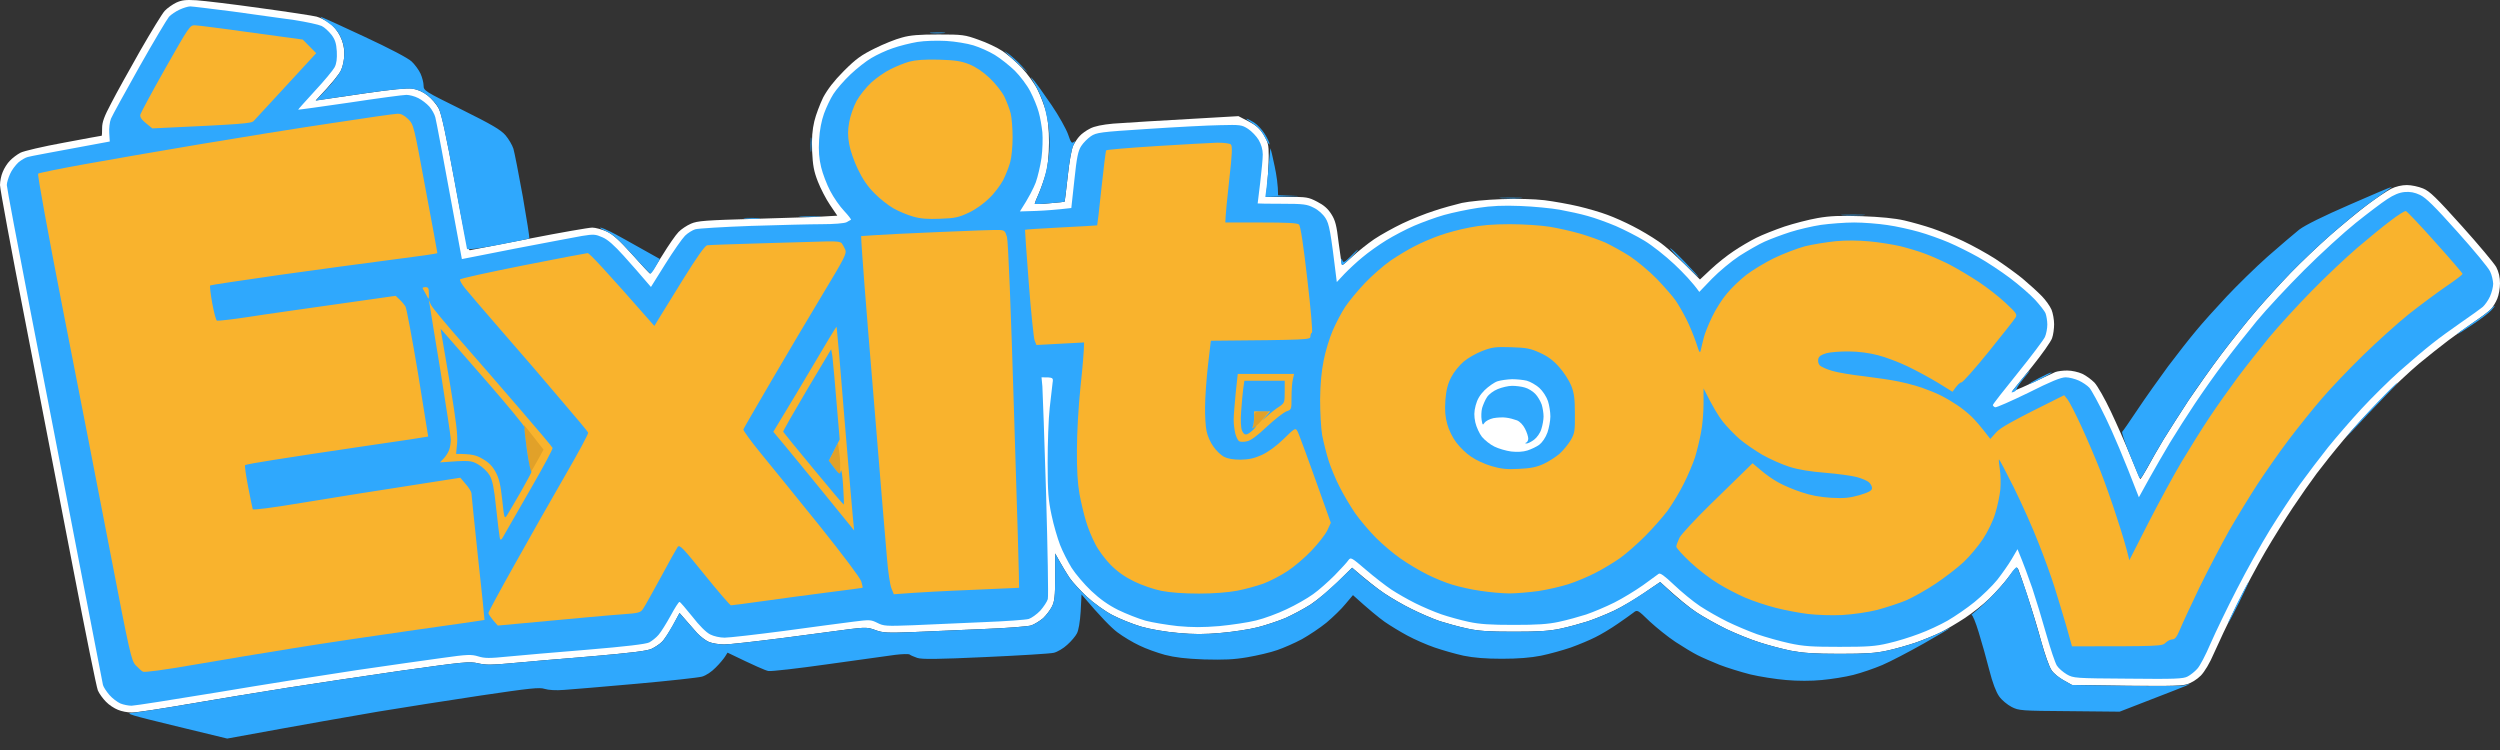
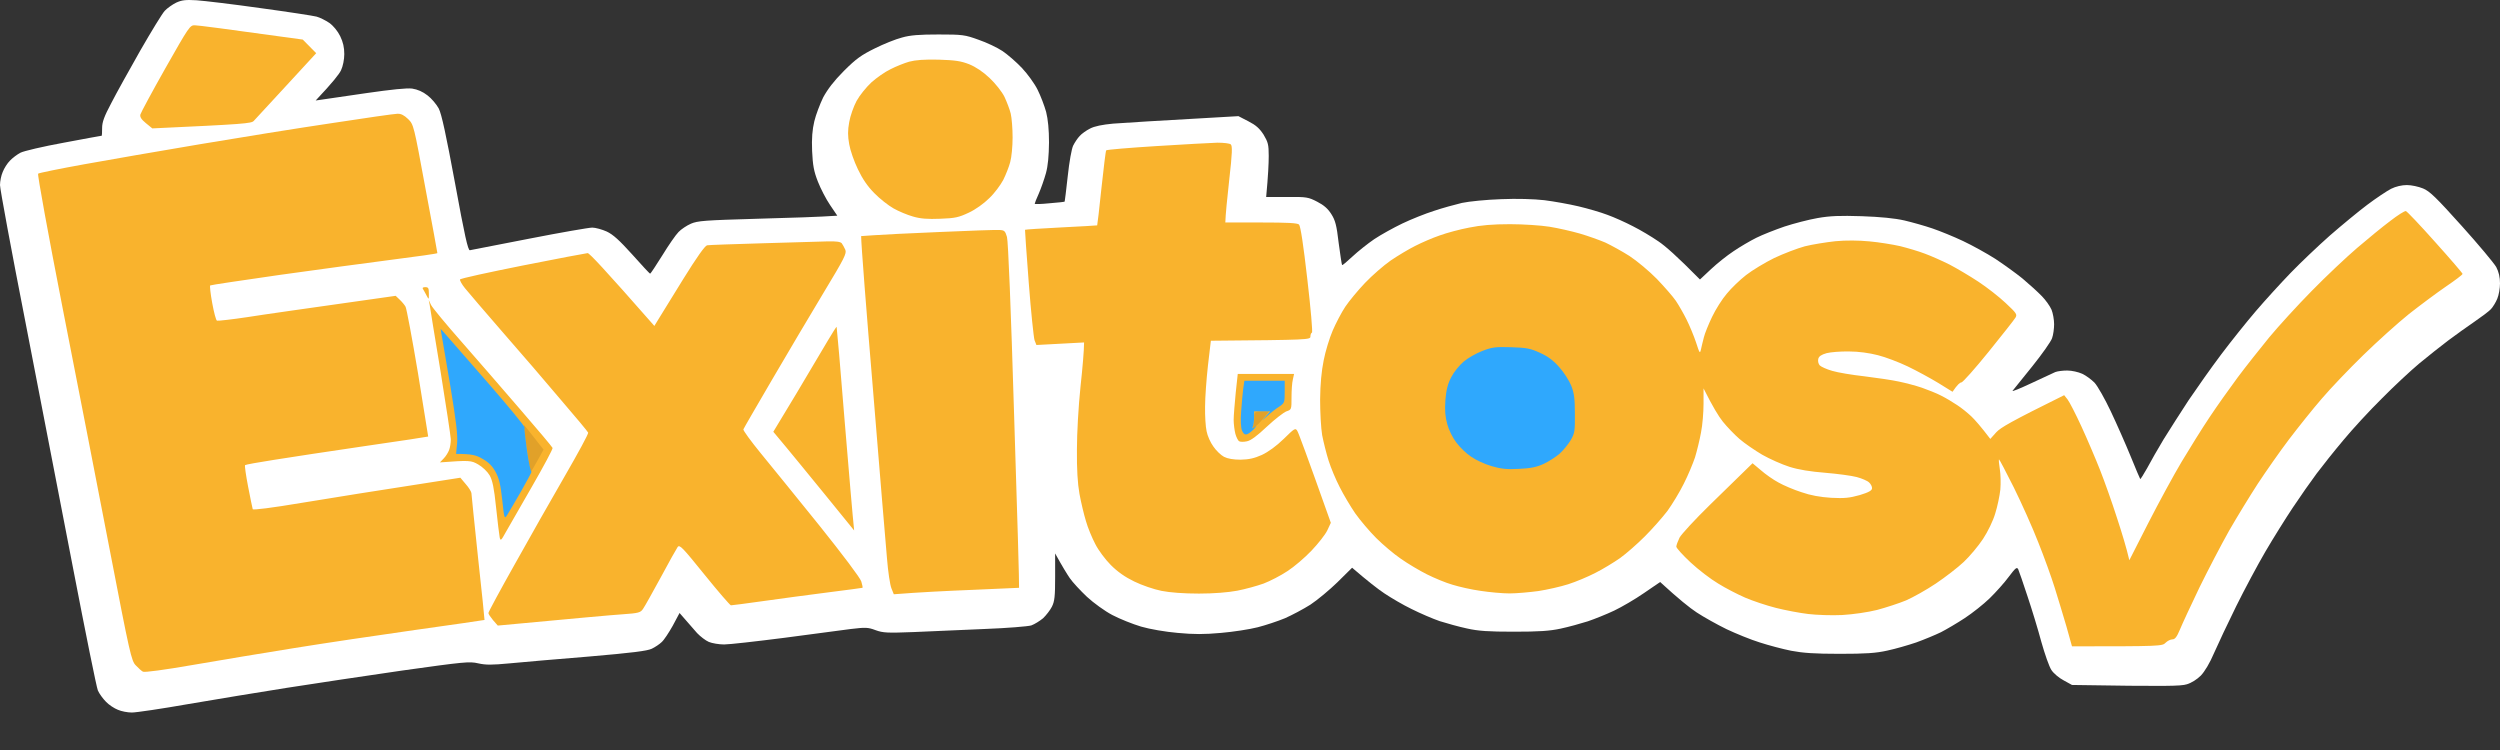
<svg xmlns="http://www.w3.org/2000/svg" width="200" height="60" viewBox="0 0 200 60" fill="none">
  <rect x="0" y="0" width="200" height="60" fill="#333333" stroke="none" />
  <g clip-path="url(#clip0_3072_675)">
    <path d="M13.179 0.866C13.383 0.648 13.792 0.362 14.091 0.213C14.54 0.008 14.84 -0.032 15.725 0.022C16.324 0.063 18.625 0.335 20.831 0.648C23.036 0.948 25.065 1.261 25.323 1.329C25.582 1.397 26.045 1.628 26.345 1.832C26.671 2.064 27.025 2.499 27.216 2.894C27.447 3.371 27.543 3.792 27.543 4.323C27.543 4.759 27.434 5.303 27.284 5.617C27.148 5.916 26.63 6.583 25.255 8.039L25.732 7.971C25.991 7.931 27.583 7.699 29.272 7.454C31.341 7.155 32.539 7.032 32.975 7.087C33.41 7.155 33.819 7.332 34.2 7.631C34.527 7.876 34.922 8.353 35.099 8.679C35.33 9.128 35.684 10.775 36.406 14.668C37.168 18.834 37.44 20.045 37.59 20.018C37.699 20.005 39.837 19.582 42.342 19.093C44.847 18.602 47.12 18.208 47.379 18.208C47.638 18.208 48.169 18.357 48.536 18.521C49.054 18.766 49.544 19.215 50.579 20.358C51.327 21.202 51.967 21.883 52.008 21.897C52.049 21.897 52.485 21.23 52.988 20.427C53.479 19.623 54.064 18.779 54.282 18.562C54.486 18.344 54.935 18.044 55.276 17.895C55.82 17.663 56.365 17.622 60.585 17.5C63.172 17.432 65.664 17.35 66.984 17.255L66.412 16.411C66.086 15.934 65.65 15.091 65.432 14.532C65.106 13.702 65.024 13.239 64.969 12.082C64.928 11.048 64.983 10.394 65.146 9.7C65.269 9.183 65.596 8.325 65.854 7.794C66.208 7.141 66.712 6.474 67.515 5.671C68.482 4.705 68.904 4.405 69.98 3.874C70.688 3.52 71.668 3.126 72.158 3.003C72.811 2.812 73.56 2.758 75.085 2.758C77.005 2.758 77.195 2.785 78.284 3.18C78.924 3.398 79.782 3.806 80.191 4.078C80.599 4.351 81.307 4.963 81.756 5.44C82.206 5.916 82.777 6.705 83.009 7.182C83.254 7.672 83.553 8.461 83.69 8.951C83.839 9.537 83.921 10.367 83.921 11.402C83.907 12.477 83.839 13.253 83.676 13.852C83.54 14.342 83.281 15.077 83.104 15.485C82.914 15.894 82.777 16.261 82.777 16.302C82.777 16.343 83.308 16.329 83.962 16.261C84.629 16.207 85.174 16.152 85.174 16.125C85.187 16.111 85.296 15.199 85.419 14.097C85.541 12.94 85.732 11.892 85.854 11.647C85.977 11.402 86.208 11.048 86.372 10.884C86.521 10.707 86.903 10.435 87.202 10.286C87.556 10.095 88.196 9.972 89.04 9.891C89.748 9.836 92.294 9.673 99.074 9.292L99.864 9.7C100.477 10.013 100.762 10.272 101.089 10.775C101.443 11.374 101.498 11.565 101.498 12.477C101.498 13.049 101.457 14.015 101.293 15.758H102.954C104.534 15.744 104.67 15.771 105.378 16.139C105.909 16.411 106.236 16.697 106.508 17.132C106.821 17.622 106.93 18.017 107.093 19.433C107.216 20.372 107.338 21.162 107.366 21.202C107.393 21.243 107.76 20.93 108.196 20.522C108.632 20.113 109.421 19.487 109.939 19.133C110.47 18.779 111.477 18.221 112.185 17.881C112.893 17.541 114.023 17.091 114.704 16.874C115.385 16.642 116.392 16.37 116.95 16.234C117.522 16.111 118.911 15.975 120.082 15.934C121.375 15.88 122.709 15.921 123.553 16.016C124.302 16.111 125.528 16.329 126.276 16.506C127.025 16.683 128.06 16.983 128.591 17.187C129.122 17.377 130.034 17.786 130.633 18.099C131.232 18.398 132.144 18.943 132.675 19.31C133.206 19.664 134.159 20.494 135.997 22.359L136.869 21.543C137.345 21.093 138.162 20.44 138.679 20.1C139.197 19.746 140.014 19.269 140.504 19.024C140.994 18.779 142.001 18.385 142.75 18.126C143.499 17.881 144.697 17.568 145.405 17.445C146.413 17.268 147.189 17.241 148.945 17.296C150.442 17.35 151.572 17.459 152.349 17.636C152.988 17.786 153.996 18.072 154.595 18.276C155.194 18.48 156.297 18.929 157.046 19.283C157.794 19.637 158.952 20.277 159.632 20.712C160.313 21.162 161.293 21.869 161.811 22.291C162.328 22.727 163.022 23.353 163.336 23.68C163.649 23.993 164.003 24.497 164.125 24.782C164.234 25.055 164.329 25.572 164.329 25.939C164.329 26.293 164.261 26.797 164.166 27.055C164.084 27.314 163.363 28.335 162.587 29.302C161.797 30.282 161.089 31.153 161.007 31.262C160.926 31.357 161.593 31.085 162.491 30.663C163.39 30.241 164.261 29.832 164.425 29.764C164.602 29.696 165.024 29.642 165.378 29.642C165.745 29.642 166.276 29.764 166.576 29.901C166.875 30.037 167.311 30.363 167.556 30.608C167.801 30.867 168.387 31.901 168.863 32.909C169.34 33.916 170.061 35.55 170.456 36.516C170.851 37.482 171.191 38.299 171.219 38.326C171.246 38.34 171.491 37.945 171.777 37.442C172.049 36.924 172.634 35.903 173.084 35.155C173.547 34.406 174.445 33.004 175.085 32.024C175.739 31.058 176.909 29.397 177.699 28.349C178.489 27.301 179.741 25.735 180.477 24.878C181.212 24.02 182.464 22.645 183.254 21.828C184.044 21.012 185.446 19.678 186.385 18.848C187.325 18.031 188.673 16.915 189.381 16.384C190.088 15.853 190.946 15.281 191.287 15.104C191.668 14.914 192.144 14.805 192.553 14.805C192.907 14.805 193.479 14.927 193.846 15.077C194.377 15.295 194.894 15.798 196.937 18.072C198.285 19.569 199.523 21.053 199.7 21.366C199.905 21.76 200 22.182 200 22.672C200 23.054 199.905 23.612 199.782 23.898C199.673 24.17 199.442 24.551 199.278 24.728C199.115 24.905 198.516 25.354 197.958 25.735C197.4 26.116 196.447 26.797 195.848 27.246C195.248 27.695 194.214 28.526 193.533 29.084C192.852 29.655 191.504 30.908 190.538 31.888C189.558 32.854 188.169 34.365 187.461 35.223C186.739 36.08 185.786 37.278 185.337 37.877C184.888 38.476 184.03 39.701 183.431 40.6C182.832 41.498 181.838 43.091 181.225 44.139C180.613 45.187 179.564 47.147 178.897 48.495C178.23 49.842 177.44 51.53 177.127 52.238C176.787 53.041 176.378 53.722 176.065 54.048C175.766 54.348 175.317 54.634 174.949 54.742C174.472 54.892 173.41 54.919 165.759 54.797L165.092 54.429C164.724 54.239 164.275 53.858 164.112 53.599C163.935 53.34 163.581 52.32 163.308 51.353C163.05 50.387 162.546 48.726 162.192 47.678C161.852 46.63 161.511 45.663 161.457 45.541C161.348 45.337 161.239 45.432 160.694 46.153C160.354 46.616 159.66 47.392 159.169 47.868C158.679 48.345 157.781 49.053 157.182 49.447C156.583 49.842 155.725 50.346 155.276 50.577C154.826 50.795 153.941 51.163 153.302 51.394C152.662 51.612 151.627 51.911 150.987 52.047C150.075 52.252 149.258 52.306 147.175 52.306C145.146 52.306 144.234 52.238 143.295 52.061C142.614 51.925 141.484 51.625 140.776 51.394C140.068 51.176 138.87 50.686 138.121 50.332C137.372 49.965 136.297 49.366 135.739 48.998C135.18 48.631 134.295 47.923 132.811 46.562L131.518 47.446C130.81 47.937 129.735 48.563 129.135 48.849C128.536 49.134 127.583 49.516 127.025 49.706C126.467 49.883 125.487 50.155 124.847 50.291C123.962 50.482 123.091 50.536 121.103 50.536C119.088 50.536 118.257 50.482 117.359 50.278C116.719 50.142 115.739 49.869 115.18 49.692C114.622 49.502 113.615 49.066 112.934 48.726C112.253 48.399 111.287 47.828 110.756 47.474C110.225 47.12 109.435 46.507 108.169 45.418L107.012 46.562C106.372 47.188 105.391 48.005 104.833 48.372C104.275 48.726 103.349 49.216 102.791 49.461C102.233 49.692 101.253 50.019 100.613 50.182C99.973 50.346 98.652 50.55 97.686 50.632C96.338 50.754 95.507 50.754 94.214 50.632C93.247 50.55 91.981 50.332 91.287 50.128C90.606 49.924 89.585 49.516 88.986 49.202C88.387 48.889 87.488 48.236 86.957 47.746C86.44 47.256 85.814 46.589 85.582 46.249C85.351 45.908 84.997 45.337 84.411 44.275V46.153C84.411 47.705 84.37 48.1 84.153 48.535C84.016 48.808 83.69 49.23 83.445 49.461C83.186 49.679 82.764 49.938 82.505 50.033C82.246 50.114 80.558 50.251 78.761 50.319C76.964 50.4 74.418 50.509 73.111 50.564C71.001 50.645 70.647 50.632 70.048 50.414C69.435 50.182 69.244 50.182 68.073 50.319C67.366 50.414 64.956 50.727 62.737 51.026C60.504 51.312 58.339 51.557 57.931 51.557C57.522 51.557 56.964 51.462 56.705 51.353C56.447 51.244 56.025 50.917 55.766 50.645C55.521 50.359 55.099 49.883 54.364 49.039L53.819 50.06C53.506 50.618 53.111 51.217 52.934 51.367C52.771 51.53 52.403 51.775 52.144 51.898C51.777 52.075 50.592 52.224 47.107 52.524C44.602 52.728 41.743 52.973 40.776 53.068C39.333 53.204 38.87 53.204 38.257 53.068C37.563 52.905 37.154 52.946 32.199 53.64C29.285 54.062 25.105 54.688 22.941 55.028C20.776 55.369 17.236 55.954 15.085 56.322C12.92 56.703 10.892 57.002 10.551 57.002C10.211 57.002 9.707 56.907 9.435 56.784C9.149 56.675 8.713 56.39 8.482 56.145C8.237 55.9 7.937 55.491 7.828 55.233C7.72 54.974 6.835 50.591 5.854 45.5C4.874 40.409 3.159 31.547 2.042 25.803C0.912 20.045 0 15.104 0 14.805C0 14.505 0.095 14.029 0.218 13.757C0.327 13.471 0.585 13.062 0.79 12.858C0.994 12.64 1.375 12.354 1.634 12.218C1.892 12.082 3.458 11.715 5.106 11.415C6.753 11.102 8.114 10.857 8.142 10.857C8.155 10.857 8.169 10.585 8.169 10.245C8.169 9.768 8.332 9.319 8.904 8.244C9.299 7.468 10.347 5.589 11.219 4.051C12.104 2.513 12.975 1.084 13.179 0.866Z" fill="white" />
-     <path fill-rule="evenodd" clip-rule="evenodd" d="M15.221 0.512C15.385 0.512 16.91 0.703 18.625 0.92C20.327 1.152 22.532 1.465 23.526 1.601C24.507 1.751 25.5 1.968 25.732 2.077C25.963 2.186 26.304 2.513 26.521 2.785C26.807 3.166 26.903 3.466 26.944 4.106C26.971 4.691 26.93 5.072 26.767 5.385C26.644 5.616 25.936 6.474 25.187 7.277C24.439 8.094 23.839 8.761 23.853 8.774C23.88 8.788 25.732 8.529 27.978 8.203C30.225 7.862 32.267 7.59 32.512 7.59C32.743 7.59 33.179 7.699 33.465 7.849C33.737 7.985 34.132 8.284 34.35 8.529C34.554 8.761 34.772 9.156 34.827 9.387C34.895 9.632 35.398 12.286 36.95 20.726L41.239 19.882C43.608 19.433 46.004 18.97 46.562 18.875C47.502 18.725 47.638 18.738 48.196 18.984C48.618 19.16 49.136 19.623 49.898 20.467C50.497 21.134 51.232 21.965 52.076 22.958L53.234 21.107C53.873 20.086 54.581 19.079 54.799 18.861C55.017 18.643 55.398 18.412 55.616 18.344C55.834 18.276 57.849 18.153 60.082 18.072C62.301 18.003 64.861 17.935 65.759 17.935C66.712 17.935 67.515 17.867 67.706 17.786C67.869 17.69 68.033 17.609 68.074 17.581C68.114 17.554 67.869 17.241 67.529 16.874C67.189 16.52 66.685 15.798 66.413 15.268C66.14 14.75 65.814 13.893 65.691 13.375C65.528 12.695 65.473 12.082 65.528 11.197C65.569 10.408 65.718 9.659 65.922 9.088C66.1 8.598 66.426 7.903 66.671 7.522C66.903 7.155 67.515 6.447 68.033 5.957C68.55 5.467 69.312 4.868 69.721 4.636C70.129 4.391 70.878 4.037 71.409 3.861C71.94 3.67 72.825 3.452 73.383 3.357C73.969 3.262 74.949 3.234 75.698 3.275C76.406 3.316 77.386 3.479 77.876 3.629C78.366 3.779 79.129 4.119 79.578 4.391C80.027 4.664 80.749 5.235 81.185 5.657C81.607 6.079 82.178 6.828 82.424 7.318C82.682 7.808 82.982 8.543 83.091 8.951C83.213 9.36 83.336 10.095 83.39 10.585C83.431 11.075 83.404 11.987 83.322 12.627C83.227 13.267 83.022 14.151 82.859 14.601C82.682 15.05 82.342 15.758 81.593 16.915L82.9 16.874C83.622 16.846 84.547 16.778 85.705 16.642L85.95 14.396C86.14 12.572 86.249 12.069 86.494 11.688C86.658 11.429 87.012 11.075 87.27 10.898C87.72 10.598 88.005 10.558 91.831 10.313C94.078 10.163 96.678 10.027 97.618 10.013C99.224 9.972 99.347 9.986 99.85 10.313C100.136 10.503 100.517 10.898 100.694 11.197C100.899 11.551 101.021 11.96 101.021 12.354C101.021 12.695 100.926 13.702 100.817 14.601C100.708 15.499 100.613 16.247 100.613 16.275C100.613 16.288 101.484 16.302 102.56 16.302C104.289 16.302 104.561 16.343 105.092 16.615C105.46 16.792 105.841 17.132 106.045 17.459C106.331 17.922 106.44 18.371 106.944 22.564L107.556 21.91C107.897 21.556 108.537 20.957 108.986 20.59C109.435 20.209 110.293 19.596 110.892 19.229C111.491 18.861 112.498 18.33 113.138 18.058C113.778 17.786 114.84 17.391 115.521 17.2C116.202 17.01 117.427 16.751 118.244 16.629C119.347 16.465 120.245 16.424 121.647 16.479C122.696 16.52 124.098 16.656 124.779 16.778C125.46 16.901 126.467 17.119 127.025 17.282C127.583 17.432 128.591 17.799 129.272 18.085C129.952 18.385 130.974 18.902 131.573 19.269C132.158 19.623 133.234 20.467 133.955 21.148C134.677 21.828 135.412 22.604 135.943 23.353L136.964 22.291C137.522 21.72 138.502 20.903 139.142 20.481C139.782 20.073 140.694 19.542 141.185 19.324C141.675 19.106 142.587 18.766 143.227 18.562C143.867 18.357 144.969 18.099 145.677 17.99C146.385 17.895 147.583 17.799 148.332 17.799C149.081 17.799 150.279 17.895 150.987 18.003C151.695 18.099 152.825 18.357 153.506 18.548C154.187 18.738 155.249 19.12 155.888 19.392C156.528 19.664 157.59 20.195 158.271 20.576C158.952 20.957 160.082 21.706 160.79 22.237C161.498 22.768 162.41 23.557 162.805 23.979C163.186 24.401 163.581 24.891 163.649 25.082C163.717 25.272 163.785 25.667 163.785 25.967C163.785 26.266 163.703 26.715 163.594 26.96C163.485 27.192 162.505 28.498 161.416 29.846C160.327 31.194 159.428 32.337 159.428 32.405C159.428 32.459 159.51 32.541 159.605 32.582C159.687 32.623 160.885 32.092 162.26 31.425C164.071 30.513 164.874 30.186 165.255 30.186C165.528 30.186 166.004 30.309 166.304 30.445C166.603 30.581 166.984 30.84 167.148 31.017C167.311 31.194 167.91 32.296 168.468 33.453C169.027 34.61 169.857 36.516 171.11 39.783L171.899 38.354C172.335 37.564 173.097 36.257 173.588 35.427C174.091 34.597 174.99 33.195 175.589 32.296C176.188 31.398 177.223 29.928 177.903 29.029C178.571 28.131 179.755 26.634 180.531 25.694C181.307 24.755 183.023 22.917 184.33 21.611C185.65 20.29 187.502 18.602 188.468 17.826C189.421 17.064 190.551 16.207 190.974 15.934C191.504 15.581 191.94 15.404 192.362 15.363C192.812 15.322 193.165 15.39 193.601 15.594C194.064 15.812 194.772 16.506 196.596 18.548C197.903 20.005 199.088 21.434 199.21 21.72C199.347 21.992 199.442 22.441 199.455 22.7C199.455 22.958 199.333 23.421 199.197 23.721C199.061 24.02 198.802 24.388 198.625 24.551C198.448 24.701 197.686 25.245 196.937 25.762C196.188 26.28 195.112 27.055 194.554 27.505C193.996 27.94 192.839 28.92 191.981 29.683C191.123 30.445 189.748 31.806 188.918 32.705C188.087 33.603 186.889 34.991 186.249 35.781C185.609 36.584 184.588 37.932 183.976 38.776C183.363 39.633 182.301 41.253 181.607 42.369C180.912 43.499 179.714 45.636 178.952 47.133C178.176 48.631 177.236 50.591 176.841 51.489C176.46 52.388 175.984 53.3 175.78 53.504C175.589 53.722 175.249 53.994 175.017 54.116C174.663 54.307 174.037 54.334 170.252 54.293C165.991 54.266 165.882 54.252 165.351 53.953C165.051 53.776 164.684 53.463 164.547 53.245C164.411 53.027 164.03 51.898 163.703 50.74C163.377 49.584 162.873 47.923 162.587 47.065C162.287 46.208 161.906 45.146 161.402 43.934L160.939 44.724C160.694 45.146 160.163 45.895 159.782 46.385C159.387 46.875 158.571 47.664 157.971 48.154C157.372 48.644 156.392 49.311 155.807 49.652C155.208 49.992 154.187 50.468 153.506 50.713C152.825 50.972 151.736 51.312 151.055 51.462C150.034 51.707 149.394 51.748 147.175 51.748C144.969 51.748 144.289 51.707 143.159 51.462C142.41 51.299 141.253 50.972 140.572 50.74C139.891 50.495 138.829 50.046 138.189 49.733C137.549 49.42 136.569 48.862 136.011 48.495C135.453 48.127 134.513 47.351 133.928 46.793C133.138 46.044 132.812 45.813 132.689 45.908C132.58 45.99 132.022 46.398 131.436 46.82C130.837 47.242 129.816 47.868 129.136 48.209C128.455 48.549 127.447 48.971 126.889 49.161C126.331 49.339 125.351 49.611 124.711 49.747C123.839 49.937 122.954 49.992 121.103 49.992C119.251 49.992 118.366 49.937 117.495 49.747C116.855 49.611 115.875 49.339 115.317 49.148C114.758 48.957 113.805 48.549 113.206 48.249C112.607 47.95 111.75 47.46 111.3 47.161C110.851 46.861 109.939 46.153 109.272 45.582C108.114 44.588 108.06 44.561 107.869 44.819C107.774 44.969 107.27 45.514 106.767 46.031C106.263 46.534 105.487 47.229 105.038 47.542C104.588 47.868 103.635 48.413 102.927 48.74C102.219 49.08 101.116 49.488 100.477 49.638C99.837 49.801 98.516 49.992 97.549 50.087C96.215 50.196 95.398 50.196 94.214 50.087C93.356 49.992 92.185 49.801 91.627 49.652C91.069 49.488 90.089 49.107 89.449 48.794C88.659 48.399 87.992 47.923 87.298 47.27C86.739 46.739 86.045 45.922 85.732 45.432C85.432 44.942 85.01 44.125 84.806 43.594C84.602 43.063 84.289 42.002 84.125 41.212C83.867 40.001 83.812 39.374 83.812 36.992C83.812 35.454 83.88 33.494 83.976 32.636C84.071 31.779 84.18 30.867 84.207 30.622C84.275 30.2 84.261 30.186 83.322 30.186L83.39 30.908C83.417 31.289 83.553 35.196 83.69 39.579C83.812 43.962 83.88 47.705 83.826 47.923C83.771 48.127 83.499 48.535 83.227 48.849C82.941 49.148 82.519 49.447 82.301 49.516C82.083 49.584 80.422 49.706 78.625 49.774C76.828 49.856 74.323 49.965 73.043 50.019C70.878 50.101 70.688 50.087 70.184 49.828C69.666 49.57 69.571 49.57 68.278 49.733C67.529 49.828 65.051 50.155 62.764 50.468C60.477 50.768 58.325 51.013 57.971 51.013C57.604 51.013 57.1 50.904 56.814 50.754C56.487 50.591 55.943 50.046 55.385 49.325C54.867 48.685 54.418 48.154 54.364 48.154C54.295 48.141 53.982 48.644 53.642 49.27C53.302 49.883 52.88 50.564 52.689 50.781C52.498 51.013 52.158 51.271 51.94 51.394C51.668 51.53 50.061 51.721 46.971 51.979C44.466 52.183 41.607 52.428 40.64 52.524C39.156 52.673 38.775 52.673 38.257 52.51C37.713 52.347 37.413 52.347 35.398 52.633C34.159 52.796 31.069 53.245 28.523 53.613C25.977 53.994 20.98 54.783 17.427 55.382C13.873 55.968 10.756 56.458 10.524 56.458C10.279 56.458 9.871 56.376 9.639 56.281C9.394 56.172 8.986 55.872 8.754 55.6C8.509 55.314 8.278 54.96 8.237 54.797C8.196 54.62 7.311 50.005 6.249 44.547C5.201 39.089 3.485 30.227 2.437 24.878C1.402 19.528 0.545 14.995 0.545 14.805C0.545 14.614 0.667 14.219 0.803 13.92C0.926 13.62 1.239 13.212 1.47 12.994C1.716 12.79 2.042 12.6 2.219 12.559C2.383 12.504 3.935 12.218 8.782 11.32L8.741 10.653C8.713 10.272 8.768 9.768 8.877 9.496C8.986 9.237 10.007 7.372 11.15 5.344C12.294 3.316 13.37 1.519 13.52 1.342C13.683 1.165 14.064 0.907 14.364 0.771C14.663 0.634 15.044 0.512 15.221 0.512ZM75.017 2.595C75.575 2.595 75.793 2.622 75.494 2.649C75.194 2.676 74.731 2.676 74.472 2.649C74.214 2.622 74.459 2.595 75.017 2.595ZM80.667 4.296C80.885 4.446 81.389 4.895 81.756 5.29C82.383 5.957 82.369 5.957 81.484 5.14C80.953 4.664 80.463 4.214 80.395 4.133C80.327 4.065 80.449 4.133 80.667 4.296ZM82.709 6.433C82.9 6.651 83.54 7.549 84.125 8.407C84.711 9.265 85.296 10.326 85.446 10.748C85.664 11.388 85.732 11.497 85.895 11.361C86.031 11.238 86.031 11.32 85.868 11.633C85.732 11.905 85.541 12.899 85.419 14.097C85.296 15.199 85.187 16.111 85.174 16.125C85.174 16.152 84.629 16.207 83.962 16.261C83.308 16.329 82.778 16.343 82.778 16.302C82.778 16.261 82.914 15.894 83.104 15.485C83.281 15.077 83.526 14.369 83.635 13.92C83.758 13.471 83.894 12.668 83.935 12.15C83.989 11.633 83.962 10.707 83.88 10.108C83.799 9.51 83.608 8.652 83.458 8.203C83.295 7.754 82.995 7.073 82.764 6.705C82.396 6.079 82.383 6.066 82.709 6.433ZM99.728 9.496C99.796 9.496 100.082 9.646 100.34 9.809C100.599 9.972 100.98 10.381 101.185 10.721C101.402 11.061 101.566 11.429 101.566 11.538C101.566 11.647 101.402 11.402 101.198 10.993C100.926 10.462 100.64 10.149 100.204 9.877C99.864 9.659 99.66 9.496 99.728 9.496ZM64.901 11.061C64.929 11.293 64.929 11.715 64.901 12.014C64.874 12.314 64.847 12.123 64.847 11.606C64.847 11.088 64.874 10.83 64.901 11.061ZM101.647 11.878C101.675 11.946 101.824 12.6 101.974 13.307C102.124 14.015 102.247 14.832 102.247 15.621L103.377 15.662C104.275 15.689 104.166 15.703 101.225 15.758L101.334 14.914C101.389 14.437 101.484 13.539 101.525 12.899C101.579 12.259 101.634 11.81 101.647 11.878ZM191.328 14.954C191.382 14.941 191.014 15.227 190.511 15.567C189.993 15.921 189.149 16.547 188.632 16.955C188.114 17.377 186.998 18.303 186.181 19.038C185.364 19.759 184.044 21.012 183.254 21.828C182.464 22.645 181.212 24.02 180.477 24.878C179.741 25.735 178.489 27.3 177.699 28.349C176.91 29.397 175.739 31.044 175.085 32.024C174.445 33.004 173.547 34.406 173.084 35.155C172.635 35.903 172.035 36.938 171.75 37.469C171.3 38.285 171.205 38.381 171.11 38.149C171.055 38 170.701 37.142 170.334 36.244C169.966 35.345 169.721 34.583 169.775 34.542C169.83 34.501 170.374 33.712 171.001 32.773C171.627 31.833 172.73 30.282 173.451 29.302C174.187 28.321 175.194 27.042 175.698 26.443C176.188 25.844 177.291 24.619 178.121 23.734C178.965 22.836 180.436 21.393 181.416 20.522C182.396 19.664 183.526 18.698 183.935 18.371C184.425 18.003 185.827 17.309 187.951 16.384C189.748 15.594 191.259 14.954 191.328 14.954ZM120.831 15.812C121.647 15.812 122.015 15.826 121.647 15.853C121.266 15.88 120.599 15.88 120.15 15.853C119.701 15.826 120.014 15.812 120.831 15.812ZM148.264 17.173C149.122 17.173 149.462 17.187 149.013 17.214C148.564 17.241 147.856 17.241 147.447 17.214C147.039 17.187 147.406 17.173 148.264 17.173ZM64.806 17.309C65.596 17.309 65.895 17.323 65.487 17.35C65.078 17.377 64.425 17.377 64.057 17.35C63.676 17.323 64.016 17.309 64.806 17.309ZM60.109 17.432C60.708 17.432 60.98 17.459 60.722 17.486C60.463 17.514 59.973 17.514 59.633 17.486C59.292 17.459 59.51 17.432 60.109 17.432ZM48.019 18.208C48.114 18.208 48.482 18.357 48.836 18.534C49.204 18.711 50.238 19.283 52.798 20.726L52.471 21.298C52.294 21.624 52.104 21.883 52.035 21.883C51.981 21.883 51.328 21.202 50.579 20.358C49.544 19.215 49.054 18.766 48.536 18.521C48.155 18.357 47.938 18.208 48.019 18.208ZM133.601 19.841C133.656 19.841 134.214 20.358 134.826 20.998C135.439 21.638 135.916 22.155 135.875 22.155C135.834 22.155 135.289 21.638 134.65 20.998C134.01 20.358 133.547 19.841 133.601 19.841ZM108.632 19.977C108.673 19.977 108.428 20.25 108.101 20.59C107.76 20.93 107.447 21.202 107.379 21.202C107.325 21.202 107.284 21.066 107.298 20.889C107.298 20.644 107.311 20.631 107.393 20.835C107.475 21.039 107.556 20.998 108.033 20.522C108.319 20.222 108.591 19.977 108.632 19.977ZM199.564 24.469C199.605 24.469 199.483 24.633 199.306 24.823C199.129 25.027 198.448 25.545 197.781 25.98C197.127 26.429 196.596 26.756 196.596 26.715C196.596 26.674 197.127 26.293 197.781 25.844C198.448 25.409 199.102 24.918 199.238 24.755C199.374 24.605 199.524 24.469 199.564 24.469ZM162.369 29.642C162.41 29.642 162.192 29.928 161.893 30.282C161.593 30.649 161.348 31.017 161.334 31.098C161.334 31.194 161.225 31.316 161.089 31.357C160.885 31.425 160.871 31.411 161.062 31.18C161.171 31.044 161.498 30.649 161.784 30.282C162.07 29.928 162.342 29.642 162.369 29.642ZM164.125 29.792C164.193 29.792 163.867 29.996 163.377 30.254C162.886 30.513 162.423 30.717 162.355 30.717C162.274 30.717 162.614 30.513 163.104 30.254C163.594 29.996 164.044 29.792 164.125 29.792ZM191.804 30.595C191.845 30.595 191.3 31.194 190.592 31.915C189.884 32.65 188.85 33.739 188.305 34.338C187.515 35.182 187.461 35.236 188.033 34.556C188.441 34.066 189.435 32.977 190.252 32.133C191.055 31.289 191.763 30.595 191.804 30.595ZM84.411 44.275L84.793 44.955C84.997 45.323 85.351 45.908 85.582 46.249C85.814 46.589 86.44 47.256 86.957 47.746C87.488 48.236 88.387 48.889 88.986 49.202C89.585 49.516 90.606 49.924 91.287 50.128C91.981 50.332 93.247 50.55 94.214 50.632C95.507 50.754 96.338 50.754 97.686 50.632C98.652 50.55 99.973 50.346 100.613 50.182C101.253 50.019 102.233 49.692 102.791 49.461C103.349 49.216 104.275 48.726 104.833 48.372C105.392 48.005 106.372 47.188 108.169 45.418L108.986 46.126C109.435 46.507 110.225 47.12 110.756 47.474C111.273 47.828 112.253 48.399 112.934 48.726C113.601 49.066 114.622 49.502 115.18 49.692C115.739 49.869 116.719 50.142 117.359 50.278C118.257 50.482 119.088 50.536 121.103 50.536C123.091 50.536 123.962 50.482 124.847 50.291C125.487 50.155 126.467 49.883 127.025 49.706C127.583 49.516 128.537 49.134 129.136 48.849C129.735 48.563 130.81 47.937 132.812 46.562L133.765 47.446C134.282 47.923 135.18 48.631 135.739 48.998C136.297 49.366 137.372 49.965 138.121 50.332C138.87 50.686 140.068 51.176 140.776 51.394C141.484 51.625 142.614 51.925 143.295 52.061C144.234 52.238 145.146 52.306 147.175 52.306C149.258 52.306 150.075 52.252 150.987 52.047C151.627 51.911 152.662 51.612 153.302 51.394C153.942 51.163 154.813 50.809 155.235 50.591C155.671 50.373 156.025 50.21 156.025 50.223C156.038 50.251 155.072 50.809 153.887 51.489C152.703 52.156 151.219 52.932 150.579 53.204C149.939 53.477 148.904 53.831 148.264 53.994C147.624 54.157 146.494 54.334 145.745 54.402C144.929 54.484 143.785 54.484 142.886 54.402C142.056 54.334 140.776 54.13 140.027 53.953C139.278 53.762 138.176 53.422 137.577 53.191C136.978 52.946 136.174 52.605 135.807 52.415C135.426 52.224 134.636 51.748 134.037 51.353C133.438 50.958 132.512 50.21 131.967 49.706C131.001 48.767 130.987 48.767 130.674 49.012C130.497 49.148 129.925 49.556 129.408 49.91C128.877 50.278 128.087 50.754 127.638 50.972C127.189 51.203 126.304 51.571 125.664 51.802C125.024 52.02 123.948 52.319 123.281 52.456C122.451 52.619 121.443 52.701 120.15 52.701C118.843 52.701 117.876 52.619 117.087 52.456C116.447 52.319 115.412 52.02 114.772 51.802C114.132 51.584 113.152 51.149 112.594 50.849C112.035 50.55 111.205 50.046 110.756 49.733C110.306 49.407 109.558 48.808 108.237 47.61L107.638 48.318C107.325 48.712 106.63 49.379 106.113 49.815C105.596 50.237 104.711 50.822 104.153 51.135C103.594 51.435 102.696 51.83 102.178 52.007C101.647 52.197 100.586 52.442 99.796 52.578C98.693 52.769 97.903 52.796 96.324 52.755C94.854 52.701 93.982 52.592 93.193 52.388C92.594 52.224 91.668 51.898 91.15 51.639C90.62 51.394 89.83 50.917 89.381 50.577C88.931 50.237 88.101 49.42 86.522 47.555L86.454 48.916C86.399 49.761 86.29 50.414 86.154 50.672C86.045 50.89 85.691 51.312 85.378 51.584C85.078 51.87 84.588 52.156 84.302 52.224C84.03 52.292 81.566 52.442 78.829 52.565C74.99 52.742 73.751 52.755 73.383 52.633C73.125 52.537 72.839 52.428 72.771 52.36C72.689 52.306 72.172 52.319 71.613 52.388C71.055 52.469 68.632 52.796 66.236 53.136C63.839 53.477 61.688 53.722 61.471 53.681C61.239 53.64 60.422 53.286 58.203 52.211L57.999 52.537C57.89 52.701 57.563 53.109 57.25 53.408C56.923 53.749 56.487 54.035 56.161 54.13C55.861 54.212 53.506 54.47 50.919 54.702C48.332 54.933 45.732 55.151 45.133 55.192C44.452 55.246 43.867 55.205 43.567 55.11C43.159 54.974 42.41 55.056 38.462 55.641C35.916 56.022 32.212 56.607 30.225 56.934C28.237 57.274 24.711 57.887 18.176 59.085L14.023 58.078C10.483 57.22 9.966 57.07 10.552 57.029C10.919 57.002 12.975 56.689 15.112 56.322C17.25 55.954 20.762 55.369 22.941 55.028C25.106 54.688 29.272 54.062 32.199 53.64C37.155 52.946 37.563 52.905 38.257 53.068C38.87 53.204 39.333 53.204 40.776 53.068C41.743 52.973 44.602 52.728 47.107 52.524C50.592 52.224 51.777 52.075 52.144 51.898C52.403 51.775 52.771 51.53 52.934 51.367C53.111 51.217 53.506 50.618 54.364 49.039L54.84 49.584C55.099 49.883 55.521 50.359 55.766 50.632C56.025 50.917 56.447 51.244 56.705 51.353C56.964 51.462 57.522 51.557 57.931 51.557C58.339 51.557 60.504 51.312 62.723 51.026C64.956 50.727 67.366 50.414 68.074 50.319C69.245 50.182 69.435 50.182 70.048 50.414C70.647 50.632 71.001 50.645 73.111 50.564C74.418 50.509 76.964 50.4 78.761 50.319C80.558 50.251 82.246 50.114 82.505 50.033C82.764 49.937 83.186 49.679 83.445 49.461C83.69 49.23 84.016 48.808 84.153 48.522C84.37 48.1 84.411 47.705 84.411 46.14V44.275ZM161.348 45.377C161.416 45.418 161.77 46.371 162.151 47.514C162.519 48.658 163.036 50.387 163.308 51.353C163.567 52.333 163.935 53.34 164.112 53.599C164.275 53.871 164.724 54.239 165.759 54.797L170.048 54.865C172.403 54.906 174.513 54.879 174.745 54.824C174.963 54.756 175.167 54.715 175.18 54.729C175.194 54.756 173.942 55.246 169.571 56.934L165.555 56.893C161.688 56.866 161.511 56.852 160.926 56.553C160.586 56.376 160.136 56.008 159.932 55.709C159.687 55.369 159.401 54.62 159.142 53.599C158.925 52.742 158.543 51.38 158.298 50.591C158.053 49.774 157.794 49.161 157.726 49.202C157.645 49.243 157.863 49.039 158.203 48.767C158.543 48.481 159.17 47.882 159.605 47.419C160.041 46.97 160.586 46.317 160.817 45.963C161.048 45.609 161.293 45.35 161.348 45.377ZM179.905 46.521C179.932 46.521 179.578 47.297 179.115 48.222C178.652 49.148 178.271 49.883 178.244 49.856C178.23 49.828 178.584 49.066 179.033 48.154C179.483 47.256 179.878 46.521 179.905 46.521ZM25.623 1.342C25.677 1.329 27.243 2.037 29.095 2.908C31.205 3.888 32.648 4.65 32.934 4.922C33.179 5.154 33.506 5.589 33.642 5.889C33.778 6.188 33.887 6.624 33.887 6.842C33.887 7.25 33.969 7.304 36.923 8.761C39.36 9.972 40.054 10.381 40.436 10.816C40.694 11.116 40.98 11.606 41.076 11.905C41.157 12.191 41.498 13.906 41.825 15.73C42.138 17.541 42.383 19.052 42.342 19.079C42.301 19.106 41.171 19.337 39.837 19.596C38.353 19.868 37.386 20.005 37.359 19.909C37.345 19.841 36.882 17.391 36.351 14.464C35.657 10.68 35.289 9.006 35.072 8.625C34.922 8.325 34.527 7.89 34.2 7.631C33.819 7.345 33.411 7.155 32.975 7.1C32.539 7.046 31.328 7.155 29.272 7.454C27.584 7.699 25.991 7.931 25.255 8.053L26.14 7.114C26.63 6.597 27.134 5.916 27.284 5.616C27.42 5.317 27.543 4.759 27.543 4.323C27.556 3.792 27.461 3.398 27.216 2.894C26.971 2.418 26.671 2.091 26.195 1.778C25.827 1.533 25.569 1.329 25.623 1.329V1.342Z" fill="#2FA8FD" />
    <path fill-rule="evenodd" clip-rule="evenodd" d="M15.589 2.023C15.82 2.023 17.849 2.281 24.221 3.166L25.296 4.255L22.914 6.841C21.593 8.271 20.422 9.537 20.3 9.673C20.109 9.877 19.564 9.931 12.185 10.272L11.668 9.85C11.3 9.55 11.178 9.346 11.232 9.155C11.273 9.006 12.172 7.331 13.234 5.453C15.112 2.145 15.194 2.009 15.589 2.023ZM75.085 4.772C76.419 4.813 76.869 4.881 77.536 5.14C78.067 5.358 78.639 5.739 79.17 6.242C79.632 6.678 80.15 7.331 80.354 7.74C80.545 8.148 80.776 8.747 80.858 9.087C80.939 9.428 81.008 10.285 81.008 10.993C81.008 11.701 80.926 12.586 80.817 12.967C80.722 13.334 80.463 13.988 80.259 14.396C80.041 14.805 79.551 15.472 79.142 15.853C78.72 16.275 78.04 16.765 77.509 17.01C76.705 17.391 76.406 17.459 75.221 17.5C74.214 17.541 73.642 17.5 73.043 17.323C72.594 17.2 71.886 16.901 71.477 16.669C71.069 16.438 70.374 15.893 69.952 15.458C69.408 14.913 68.999 14.314 68.632 13.539C68.332 12.926 68.019 12.028 67.937 11.538C67.815 10.871 67.815 10.435 67.937 9.768C68.019 9.278 68.291 8.516 68.523 8.08C68.768 7.631 69.299 6.978 69.707 6.596C70.116 6.229 70.81 5.739 71.246 5.535C71.668 5.317 72.349 5.045 72.73 4.936C73.234 4.8 73.942 4.745 75.085 4.772ZM31.79 9.101C32.076 9.087 32.321 9.21 32.648 9.523C33.097 9.972 33.097 9.986 34.037 15.077C34.568 17.881 34.99 20.209 34.99 20.249C34.99 20.29 33.383 20.521 31.423 20.767C29.449 21.025 25.378 21.57 22.383 21.992C19.374 22.427 16.869 22.795 16.814 22.836C16.773 22.876 16.841 23.503 16.978 24.251C17.114 24.986 17.277 25.626 17.359 25.653C17.441 25.68 18.543 25.558 19.809 25.367C21.076 25.163 24.275 24.714 31.654 23.666L31.967 23.965C32.144 24.129 32.362 24.387 32.444 24.537C32.526 24.687 32.975 27.083 33.438 29.846C33.887 32.609 34.255 34.896 34.255 34.923C34.241 34.937 31.967 35.291 29.204 35.685C26.44 36.094 23.159 36.584 21.92 36.788C20.681 36.979 19.646 37.169 19.605 37.21C19.564 37.251 19.673 38.027 19.85 38.939C20.027 39.851 20.191 40.654 20.218 40.736C20.245 40.817 21.756 40.627 24.112 40.232C26.236 39.878 29.966 39.279 36.828 38.217L37.264 38.734C37.509 39.007 37.699 39.333 37.713 39.442C37.713 39.551 37.958 41.879 38.244 44.615C38.543 47.351 38.775 49.583 38.761 49.597C38.748 49.611 36.283 49.965 33.288 50.386C30.293 50.808 25.909 51.462 23.553 51.843C21.198 52.224 17.549 52.823 15.453 53.191C13.111 53.599 11.559 53.803 11.436 53.735C11.328 53.681 11.069 53.449 10.865 53.231C10.511 52.877 10.388 52.333 8.782 44.002C7.842 39.129 6.14 30.39 4.997 24.578C3.853 18.725 2.982 13.947 3.05 13.893C3.104 13.838 4.765 13.498 6.726 13.144C8.673 12.79 12.852 12.068 15.997 11.538C19.142 11.007 23.894 10.244 26.549 9.85C29.204 9.441 31.573 9.101 31.79 9.101ZM97.386 11.415C97.903 11.415 98.366 11.47 98.462 11.551C98.598 11.674 98.584 12.245 98.339 14.383C98.176 15.853 98.04 17.214 98.026 17.799H100.885C102.982 17.799 103.785 17.84 103.921 17.962C104.044 18.085 104.275 19.61 104.588 22.359C104.861 24.701 105.024 26.593 104.956 26.606C104.888 26.633 104.833 26.77 104.833 26.919C104.833 27.178 104.724 27.192 96.869 27.259L96.637 29.233C96.515 30.322 96.406 31.806 96.406 32.527C96.392 33.263 96.447 34.147 96.528 34.501C96.596 34.869 96.841 35.413 97.073 35.726C97.291 36.053 97.686 36.42 97.917 36.543C98.216 36.697 98.661 36.774 99.251 36.774C99.918 36.761 100.34 36.666 100.953 36.393C101.47 36.148 102.11 35.685 102.696 35.114C103.567 34.256 103.635 34.215 103.785 34.474C103.88 34.624 104.52 36.339 106.467 41.825L106.181 42.437C106.018 42.777 105.446 43.499 104.915 44.057C104.384 44.615 103.526 45.35 102.995 45.69C102.464 46.044 101.62 46.48 101.089 46.684C100.558 46.874 99.619 47.133 98.979 47.256C98.257 47.392 97.1 47.487 95.916 47.487C94.718 47.487 93.601 47.405 92.92 47.269C92.308 47.147 91.355 46.82 90.742 46.521C90.007 46.167 89.408 45.745 88.863 45.2C88.428 44.765 87.869 44.016 87.624 43.526C87.366 43.036 87.025 42.219 86.876 41.688C86.712 41.157 86.481 40.177 86.358 39.51C86.208 38.68 86.14 37.537 86.154 35.971C86.154 34.637 86.276 32.514 86.44 30.935C86.603 29.438 86.726 28.022 86.726 27.396L82.914 27.6L82.764 27.219C82.696 27.015 82.478 24.959 82.301 22.631C82.124 20.304 81.988 18.398 82.001 18.384C82.015 18.357 83.322 18.276 84.888 18.194C86.453 18.112 87.76 18.044 87.774 18.03C87.788 18.017 87.951 16.683 88.114 15.063C88.291 13.43 88.455 12.068 88.496 12.028C88.537 11.973 90.334 11.823 92.512 11.687C94.69 11.551 96.869 11.429 97.386 11.415ZM192.471 16.887C192.553 16.901 193.615 18.017 194.813 19.364C196.025 20.712 197.005 21.855 197.005 21.91C197.005 21.978 196.406 22.427 195.684 22.917C194.949 23.421 193.615 24.415 192.716 25.122C191.818 25.844 190.17 27.328 189.054 28.417C187.937 29.506 186.453 31.057 185.745 31.888C185.024 32.718 183.853 34.188 183.118 35.154C182.383 36.121 181.266 37.727 180.626 38.694C180 39.66 178.965 41.348 178.339 42.437C177.726 43.526 176.651 45.581 175.957 46.997C175.276 48.413 174.568 49.937 174.391 50.373C174.146 50.958 173.996 51.149 173.792 51.149C173.642 51.149 173.397 51.271 173.247 51.421C172.989 51.693 172.839 51.707 165.759 51.707L165.31 50.101C165.051 49.216 164.629 47.827 164.37 46.997C164.112 46.167 163.526 44.547 163.063 43.39C162.614 42.233 161.729 40.259 161.103 38.993C160.477 37.741 159.946 36.733 159.918 36.747C159.891 36.774 159.918 37.128 159.986 37.537C160.055 37.945 160.068 38.68 160.027 39.17C159.973 39.66 159.796 40.518 159.619 41.076C159.442 41.675 159.033 42.519 158.639 43.118C158.271 43.676 157.577 44.506 157.1 44.955C156.624 45.404 155.616 46.18 154.867 46.684C154.119 47.188 153.043 47.786 152.485 48.032C151.927 48.263 150.878 48.603 150.17 48.794C149.408 48.984 148.264 49.148 147.379 49.202C146.562 49.243 145.337 49.202 144.656 49.12C143.976 49.039 142.818 48.821 142.07 48.63C141.321 48.44 140.218 48.072 139.619 47.814C139.02 47.555 138.04 47.051 137.454 46.684C136.855 46.33 135.861 45.568 135.235 44.983C134.622 44.411 134.105 43.839 134.105 43.73C134.105 43.621 134.227 43.295 134.364 43.009C134.513 42.736 135.603 41.552 136.787 40.395C137.971 39.238 139.224 38.013 140.204 37.06L140.871 37.618C141.225 37.931 141.865 38.381 142.274 38.598C142.682 38.83 143.513 39.184 144.112 39.374C144.847 39.633 145.623 39.769 146.494 39.824C147.57 39.878 147.951 39.837 148.782 39.606C149.503 39.388 149.762 39.238 149.762 39.061C149.775 38.939 149.667 38.721 149.53 38.598C149.394 38.462 148.945 38.272 148.536 38.163C148.128 38.054 146.998 37.904 146.018 37.822C144.833 37.727 143.894 37.578 143.159 37.346C142.56 37.156 141.579 36.72 140.98 36.38C140.381 36.026 139.564 35.468 139.156 35.114C138.748 34.76 138.148 34.134 137.822 33.725C137.495 33.317 137.018 32.541 136.283 31.071V32.296C136.283 32.963 136.202 34.011 136.079 34.61C135.97 35.209 135.752 36.094 135.603 36.584C135.439 37.074 135.044 38.027 134.704 38.694C134.377 39.361 133.778 40.341 133.397 40.872C133.002 41.389 132.185 42.315 131.586 42.913C130.987 43.512 130.102 44.288 129.612 44.642C129.122 44.983 128.237 45.527 127.638 45.826C127.039 46.139 126.059 46.548 125.46 46.738C124.861 46.929 123.785 47.174 123.077 47.283C122.369 47.378 121.321 47.474 120.762 47.474C120.204 47.474 119.156 47.378 118.448 47.269C117.74 47.174 116.733 46.943 116.202 46.779C115.671 46.63 114.758 46.248 114.159 45.949C113.56 45.649 112.621 45.091 112.063 44.697C111.504 44.316 110.62 43.567 110.089 43.036C109.558 42.505 108.809 41.62 108.414 41.062C108.033 40.504 107.475 39.565 107.175 38.966C106.862 38.367 106.467 37.414 106.29 36.856C106.113 36.298 105.882 35.372 105.773 34.814C105.677 34.256 105.609 32.963 105.609 31.956C105.623 30.717 105.718 29.696 105.895 28.825C106.031 28.117 106.358 27.042 106.617 26.443C106.875 25.844 107.325 24.986 107.624 24.537C107.924 24.088 108.632 23.23 109.204 22.631C109.775 22.032 110.701 21.229 111.246 20.848C111.804 20.467 112.689 19.936 113.206 19.678C113.737 19.405 114.622 19.024 115.18 18.834C115.739 18.63 116.801 18.344 117.536 18.207C118.475 18.017 119.415 17.935 120.803 17.935C121.865 17.935 123.281 18.03 123.962 18.139C124.643 18.248 125.718 18.493 126.385 18.684C127.039 18.875 127.951 19.201 128.428 19.405C128.89 19.623 129.762 20.1 130.361 20.481C130.96 20.875 131.94 21.692 132.553 22.318C133.152 22.945 133.833 23.72 134.064 24.061C134.296 24.401 134.677 25.068 134.922 25.558C135.167 26.048 135.507 26.865 135.684 27.396C135.97 28.28 135.997 28.321 136.079 27.94C136.133 27.709 136.229 27.287 136.31 26.987C136.379 26.688 136.678 25.953 136.964 25.354C137.25 24.755 137.781 23.911 138.148 23.489C138.502 23.053 139.197 22.386 139.687 22.005C140.177 21.624 141.185 21.012 141.933 20.644C142.682 20.29 143.785 19.868 144.384 19.705C144.983 19.555 146.086 19.378 146.835 19.297C147.692 19.215 148.7 19.228 149.558 19.31C150.306 19.378 151.409 19.555 152.008 19.691C152.607 19.841 153.492 20.1 153.982 20.29C154.473 20.467 155.357 20.862 155.957 21.161C156.556 21.474 157.59 22.087 158.271 22.536C158.952 22.985 159.932 23.748 160.449 24.238C161.321 25.054 161.389 25.15 161.239 25.408C161.144 25.572 160.177 26.797 159.088 28.144C157.999 29.492 157.018 30.595 156.91 30.595C156.801 30.595 156.596 30.758 156.202 31.343L155.058 30.635C154.432 30.254 153.329 29.655 152.621 29.315C151.913 28.975 150.837 28.566 150.238 28.417C149.558 28.24 148.686 28.117 147.924 28.117C147.243 28.104 146.44 28.172 146.127 28.253C145.705 28.376 145.514 28.498 145.46 28.716C145.419 28.907 145.473 29.111 145.582 29.233C145.691 29.342 146.14 29.546 146.576 29.669C147.025 29.805 148.169 29.996 149.149 30.104C150.129 30.227 151.368 30.404 151.913 30.526C152.444 30.635 153.274 30.853 153.751 31.017C154.214 31.18 154.908 31.452 155.276 31.643C155.657 31.833 156.229 32.173 156.569 32.405C156.91 32.623 157.413 33.031 157.699 33.303C157.985 33.575 158.448 34.093 159.224 35.114L159.701 34.583C160.055 34.202 160.844 33.739 165.133 31.615L165.405 31.956C165.555 32.146 166.059 33.126 166.522 34.134C166.984 35.141 167.652 36.706 168.006 37.605C168.36 38.503 168.972 40.218 169.353 41.416C169.748 42.614 170.129 43.866 170.347 44.819L171.872 41.825C172.716 40.177 173.914 37.972 174.541 36.924C175.167 35.876 176.161 34.283 176.76 33.385C177.359 32.487 178.38 31.044 179.02 30.186C179.66 29.329 180.803 27.886 181.539 26.987C182.287 26.089 183.812 24.415 184.942 23.271C186.072 22.114 187.706 20.576 188.564 19.841C189.421 19.106 190.62 18.126 191.219 17.677C191.818 17.214 192.376 16.86 192.471 16.887ZM79.918 18.398C80.354 18.412 80.409 18.466 80.558 18.956C80.654 19.297 80.871 24.578 81.13 33.249C81.375 40.817 81.552 47.011 81.525 47.024C81.498 47.024 79.837 47.106 77.808 47.188C75.793 47.269 73.547 47.378 71.504 47.541L71.314 47.065C71.205 46.806 71.042 45.731 70.96 44.683C70.865 43.635 70.361 37.591 69.844 31.234C69.312 24.891 68.891 19.514 68.891 18.888L69.884 18.82C70.415 18.779 72.798 18.657 75.153 18.561C77.509 18.453 79.66 18.384 79.918 18.398ZM66.236 19.31C66.876 19.297 67.23 19.337 67.338 19.46C67.406 19.555 67.543 19.787 67.624 19.977C67.747 20.276 67.57 20.63 65.868 23.448C64.833 25.163 62.982 28.294 61.756 30.39C60.531 32.487 59.496 34.27 59.469 34.351C59.456 34.447 60.068 35.291 60.858 36.257C61.647 37.21 63.744 39.81 65.528 42.015C67.434 44.397 68.822 46.235 68.904 46.521C68.986 46.779 69.027 47.011 68.999 47.024C68.972 47.038 67.733 47.201 66.236 47.392C64.738 47.582 62.41 47.895 61.062 48.086C59.714 48.277 58.557 48.426 58.475 48.426C58.407 48.426 57.454 47.324 56.365 45.976C54.595 43.785 54.377 43.553 54.214 43.757C54.118 43.894 53.506 44.983 52.866 46.18C52.212 47.378 51.586 48.508 51.45 48.699C51.246 49.012 51.11 49.053 49.748 49.148C48.931 49.202 46.372 49.434 39.823 50.046L39.442 49.611C39.238 49.365 39.061 49.107 39.074 49.039C39.074 48.957 40.014 47.215 41.171 45.159C42.315 43.104 44.125 39.919 45.187 38.081C46.249 36.243 47.093 34.692 47.053 34.61C47.025 34.528 46.059 33.371 44.901 32.024C43.758 30.663 41.661 28.226 40.231 26.593C38.816 24.959 37.441 23.366 37.195 23.053C36.95 22.754 36.773 22.427 36.801 22.359C36.828 22.277 39.088 21.788 41.811 21.243C44.534 20.698 46.876 20.263 47.012 20.249C47.148 20.249 48.264 21.42 52.349 26.075L52.689 25.517C52.88 25.204 53.778 23.761 54.663 22.318C55.752 20.562 56.392 19.664 56.569 19.623C56.719 19.596 58.748 19.528 61.062 19.46C63.39 19.392 65.718 19.324 66.236 19.31ZM34.023 22.972C34.268 22.972 34.309 23.053 34.309 23.475C34.309 23.979 34.309 23.993 34.132 23.652C34.037 23.462 33.901 23.23 33.846 23.135C33.764 23.026 33.833 22.972 34.023 22.972ZM34.295 23.993L34.486 24.401C34.595 24.619 35.684 25.939 36.91 27.328C38.121 28.716 40.259 31.166 41.634 32.772C43.023 34.379 44.18 35.754 44.207 35.835C44.234 35.917 43.499 37.292 42.573 38.898C41.647 40.504 40.694 42.165 40.463 42.573C40.082 43.267 40.041 43.295 39.973 42.981C39.932 42.791 39.809 41.716 39.687 40.599C39.523 39.02 39.401 38.435 39.17 38.027C38.993 37.727 38.611 37.36 38.257 37.156C37.686 36.829 37.577 36.815 35.194 36.992L35.494 36.679C35.657 36.516 35.848 36.216 35.929 35.998C36.011 35.794 36.065 35.413 36.065 35.141C36.052 34.882 35.684 32.446 35.248 29.737C34.799 27.028 34.404 24.619 34.377 24.401L34.295 23.993ZM66.93 26.143C66.944 26.157 67.243 29.533 67.57 33.657C67.91 37.768 68.223 41.43 68.332 42.437L65.977 39.538C64.683 37.959 63.24 36.175 61.865 34.542L63.73 31.452C64.752 29.737 65.868 27.845 66.236 27.232C66.59 26.633 66.903 26.143 66.93 26.143ZM99.02 29.914H103.526L103.431 30.349C103.363 30.595 103.322 31.248 103.322 31.779C103.322 32.759 103.322 32.772 102.914 32.908C102.696 32.99 101.988 33.535 101.348 34.134C100.572 34.869 100.055 35.25 99.755 35.304C99.51 35.359 99.238 35.359 99.142 35.304C99.047 35.263 98.911 34.991 98.829 34.705C98.761 34.433 98.693 33.929 98.693 33.589C98.693 33.249 98.775 32.282 98.856 31.438L99.02 29.914Z" fill="#F9B32D" />
    <path d="M100.245 34.106C100.299 33.97 100.34 33.644 100.34 33.385C100.34 32.908 100.34 32.908 101.525 32.908L101.116 33.412C100.885 33.698 100.572 34.025 100.422 34.133C100.163 34.324 100.15 34.31 100.245 34.106Z" fill="black" fill-opacity="0.1" />
    <path d="M42.342 37.428C42.342 37.224 42.233 36.366 42.097 35.536V35.522C41.96 34.692 41.879 33.997 41.906 33.997C41.933 33.997 42.301 34.447 43.485 35.971L43.009 36.829C42.75 37.305 42.505 37.714 42.451 37.754C42.383 37.782 42.342 37.645 42.342 37.428Z" fill="black" fill-opacity="0.1" />
-     <path d="M66.303 36.87L66.671 36.148L67.039 35.44L67.148 36.257C67.216 36.706 67.243 37.291 67.189 38.013L66.303 36.87Z" fill="black" fill-opacity="0.1" />
    <path d="M36.025 30.867C35.671 28.811 35.358 26.947 35.317 26.715L35.248 26.307L35.63 26.729C35.834 26.96 37.359 28.703 39.006 30.595C40.654 32.487 41.988 34.107 41.961 34.188C41.933 34.27 42.029 35.114 42.165 36.067C42.301 37.006 42.451 37.755 42.519 37.727C42.573 37.7 42.206 38.394 41.702 39.279C41.184 40.164 40.681 41.049 40.558 41.226C40.354 41.539 40.34 41.484 40.177 39.987C40.041 38.748 39.932 38.285 39.646 37.755C39.387 37.278 39.088 36.979 38.598 36.706C38.094 36.407 37.74 36.312 36.487 36.312L36.569 35.468C36.624 34.801 36.501 33.753 36.025 30.867Z" fill="#2FA8FD" />
    <path d="M117.087 28.934C117.413 28.648 118.094 28.267 118.584 28.076C119.36 27.777 119.632 27.736 120.899 27.777C122.124 27.818 122.437 27.872 123.2 28.226C123.812 28.498 124.275 28.839 124.738 29.37C125.106 29.778 125.541 30.459 125.705 30.867C125.936 31.466 125.991 31.915 125.991 33.113C126.004 34.488 125.977 34.665 125.65 35.223C125.446 35.563 125.051 36.039 124.765 36.298C124.466 36.557 123.894 36.924 123.485 37.115C122.914 37.373 122.437 37.469 121.511 37.51C120.531 37.564 120.082 37.51 119.333 37.292C118.802 37.142 118.067 36.802 117.699 36.543C117.318 36.298 116.787 35.781 116.515 35.413C116.215 35.032 115.902 34.392 115.78 33.93C115.616 33.331 115.575 32.827 115.63 32.024C115.698 31.207 115.807 30.744 116.093 30.186C116.297 29.778 116.746 29.22 117.087 28.934Z" fill="#2FA8FD" />
-     <path d="M62.655 34.542C62.628 34.501 63.485 33.004 64.547 31.207L66.494 27.94L66.59 28.485C66.63 28.784 66.78 30.404 67.175 35.155L66.304 36.856L66.739 37.428C67.175 37.986 67.189 37.986 67.27 37.659C67.311 37.482 67.393 38 67.447 38.83C67.502 39.66 67.529 40.341 67.502 40.368C67.475 40.382 66.385 39.102 65.078 37.51C63.758 35.917 62.669 34.583 62.655 34.542Z" fill="#2FA8FD" />
    <path d="M99.292 32.909C99.333 32.269 99.415 31.466 99.456 31.112L99.551 30.459H102.777V31.343C102.777 32.187 102.764 32.242 102.342 32.528C102.097 32.677 101.647 33.031 101.348 33.303C100.831 33.766 100.831 33.766 101.62 32.909H100.327V33.385C100.327 33.644 100.286 33.971 100.232 34.107C100.15 34.311 100.163 34.324 100.409 34.134C100.558 34.025 100.517 34.093 100.327 34.311C100.136 34.515 99.877 34.706 99.755 34.746C99.578 34.787 99.469 34.706 99.36 34.447C99.265 34.202 99.238 33.63 99.292 32.909Z" fill="#2FA8FD" />
-     <path d="M118.775 31.207C119.088 30.908 119.551 30.581 119.809 30.499C120.068 30.418 120.585 30.349 120.967 30.336C121.334 30.336 121.879 30.39 122.151 30.458C122.437 30.54 122.886 30.799 123.145 31.03C123.431 31.289 123.717 31.738 123.839 32.092C123.948 32.432 124.03 32.977 124.03 33.317C124.03 33.657 123.921 34.229 123.798 34.596C123.649 35.005 123.39 35.386 123.145 35.577C122.927 35.74 122.491 35.944 122.192 36.039C121.852 36.148 121.375 36.175 120.899 36.121C120.49 36.067 119.877 35.89 119.551 35.726C119.21 35.563 118.775 35.209 118.557 34.95C118.353 34.692 118.108 34.161 118.026 33.793C117.917 33.276 117.917 32.95 118.053 32.432C118.176 31.956 118.393 31.588 118.775 31.207Z" fill="white" />
    <path d="M118.965 31.765C119.101 31.547 119.483 31.261 119.823 31.125C120.15 30.989 120.667 30.867 120.967 30.867C121.266 30.867 121.729 30.921 121.988 31.003C122.246 31.071 122.628 31.302 122.818 31.506C123.022 31.711 123.24 32.105 123.336 32.364C123.417 32.623 123.485 33.058 123.485 33.317C123.485 33.575 123.404 34.038 123.308 34.324C123.227 34.624 122.954 35.005 122.737 35.168C122.505 35.345 122.233 35.481 122.124 35.481C121.997 35.472 121.983 35.449 122.083 35.413C122.178 35.386 122.26 35.236 122.26 35.086C122.26 34.937 122.151 34.583 122.001 34.297C121.852 33.998 121.593 33.725 121.361 33.63C121.144 33.548 120.749 33.439 120.49 33.412C120.231 33.371 119.769 33.398 119.469 33.453C119.169 33.521 118.856 33.684 118.761 33.821C118.625 34.038 118.598 34.011 118.53 33.589C118.489 33.331 118.502 32.895 118.57 32.636C118.652 32.378 118.815 31.983 118.965 31.765Z" fill="#2FA8FD" />
  </g>
  <defs>
    <clipPath id="clip0_3072_675">
      <rect width="200" height="60" fill="white" />
    </clipPath>
  </defs>
</svg>